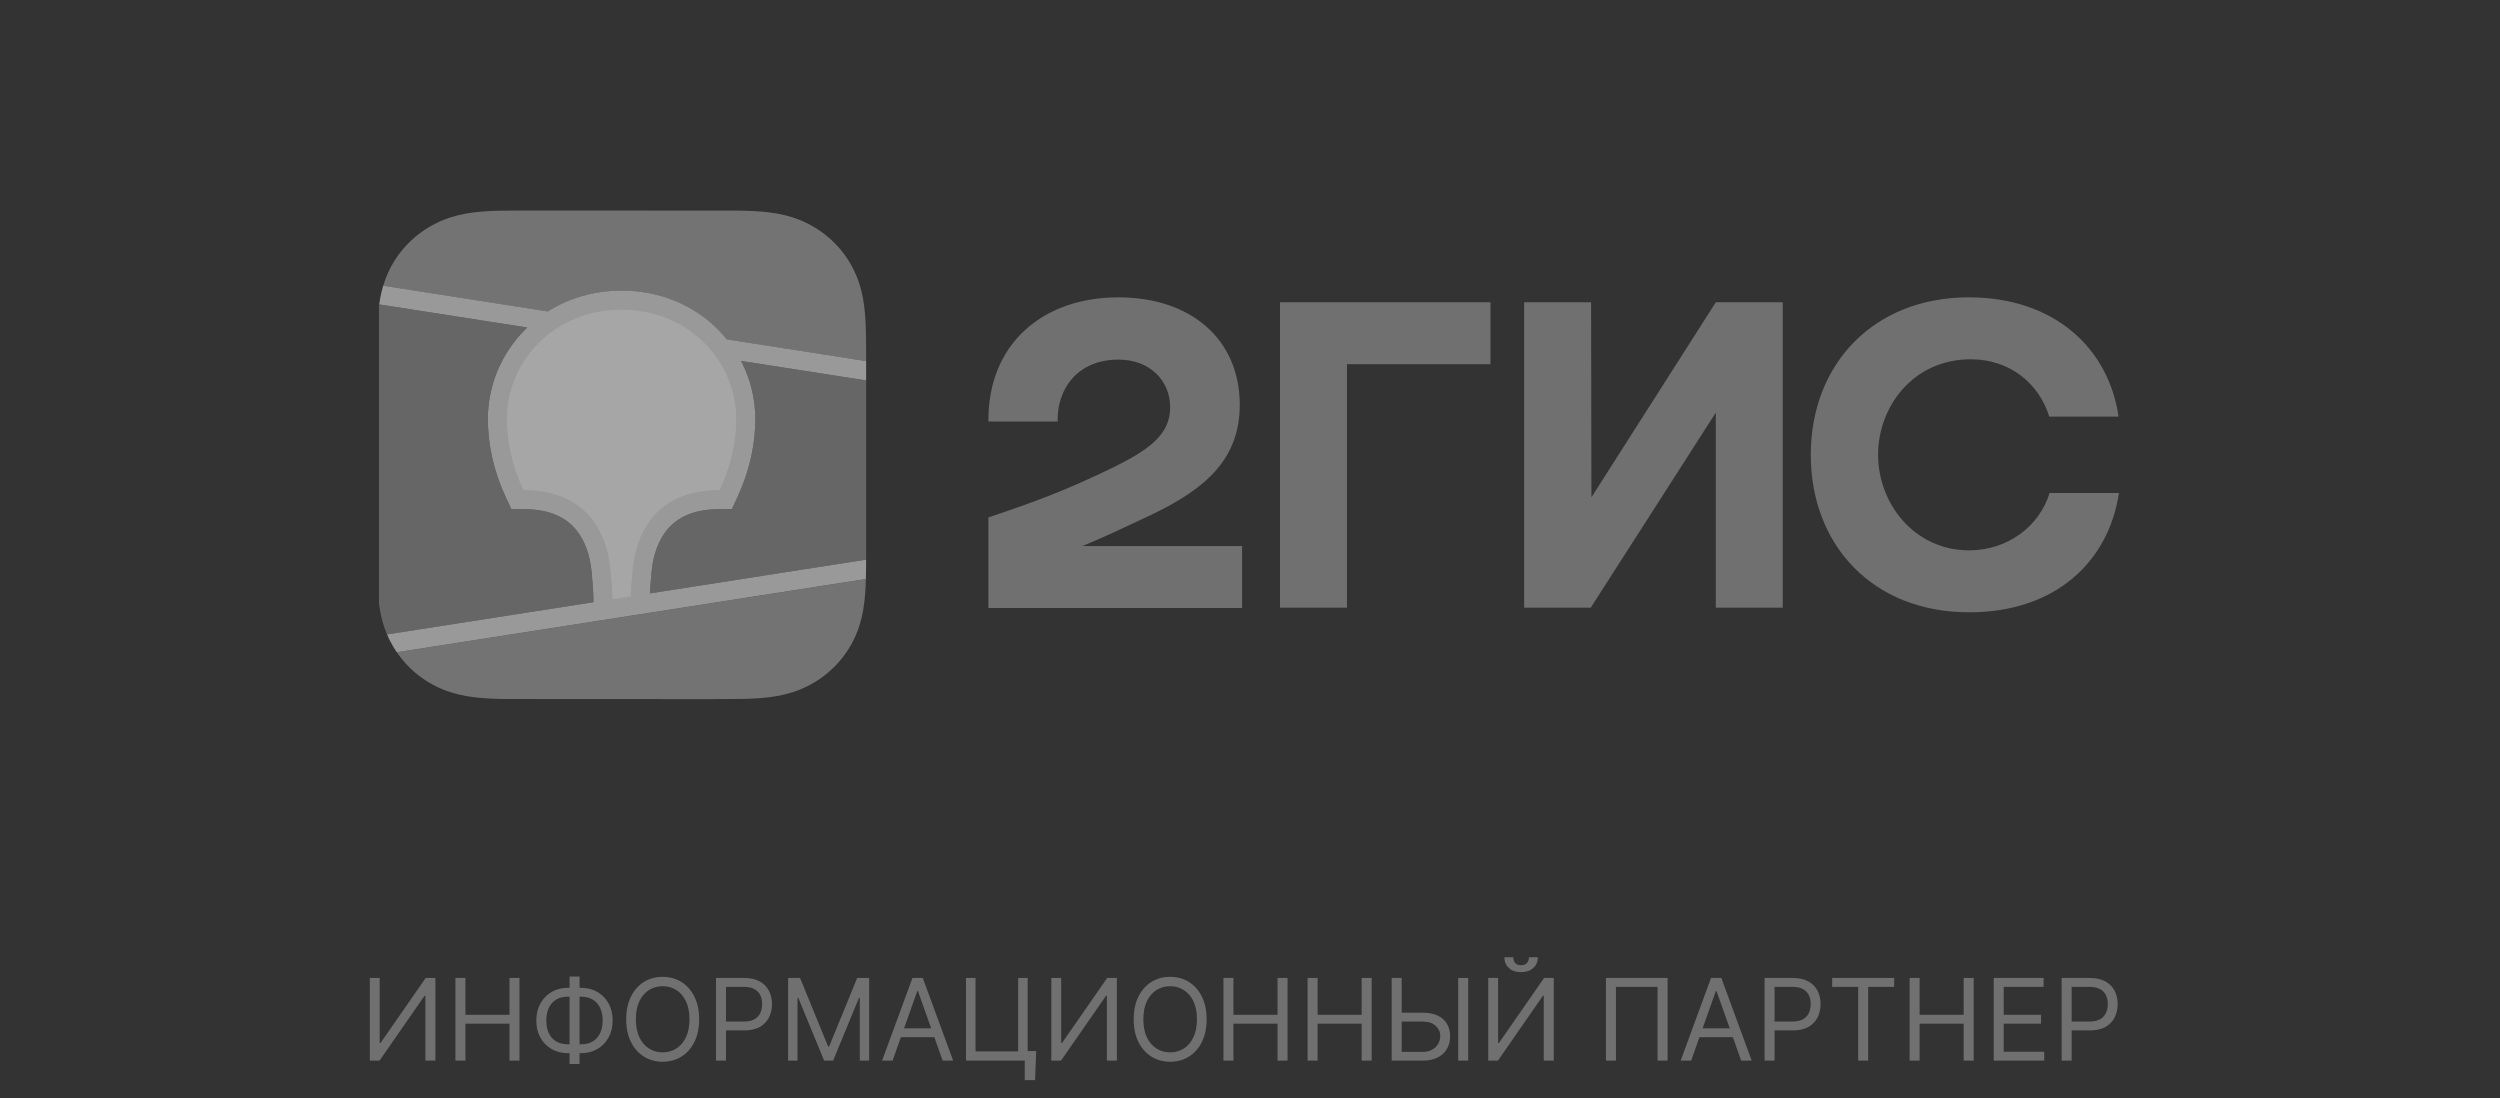
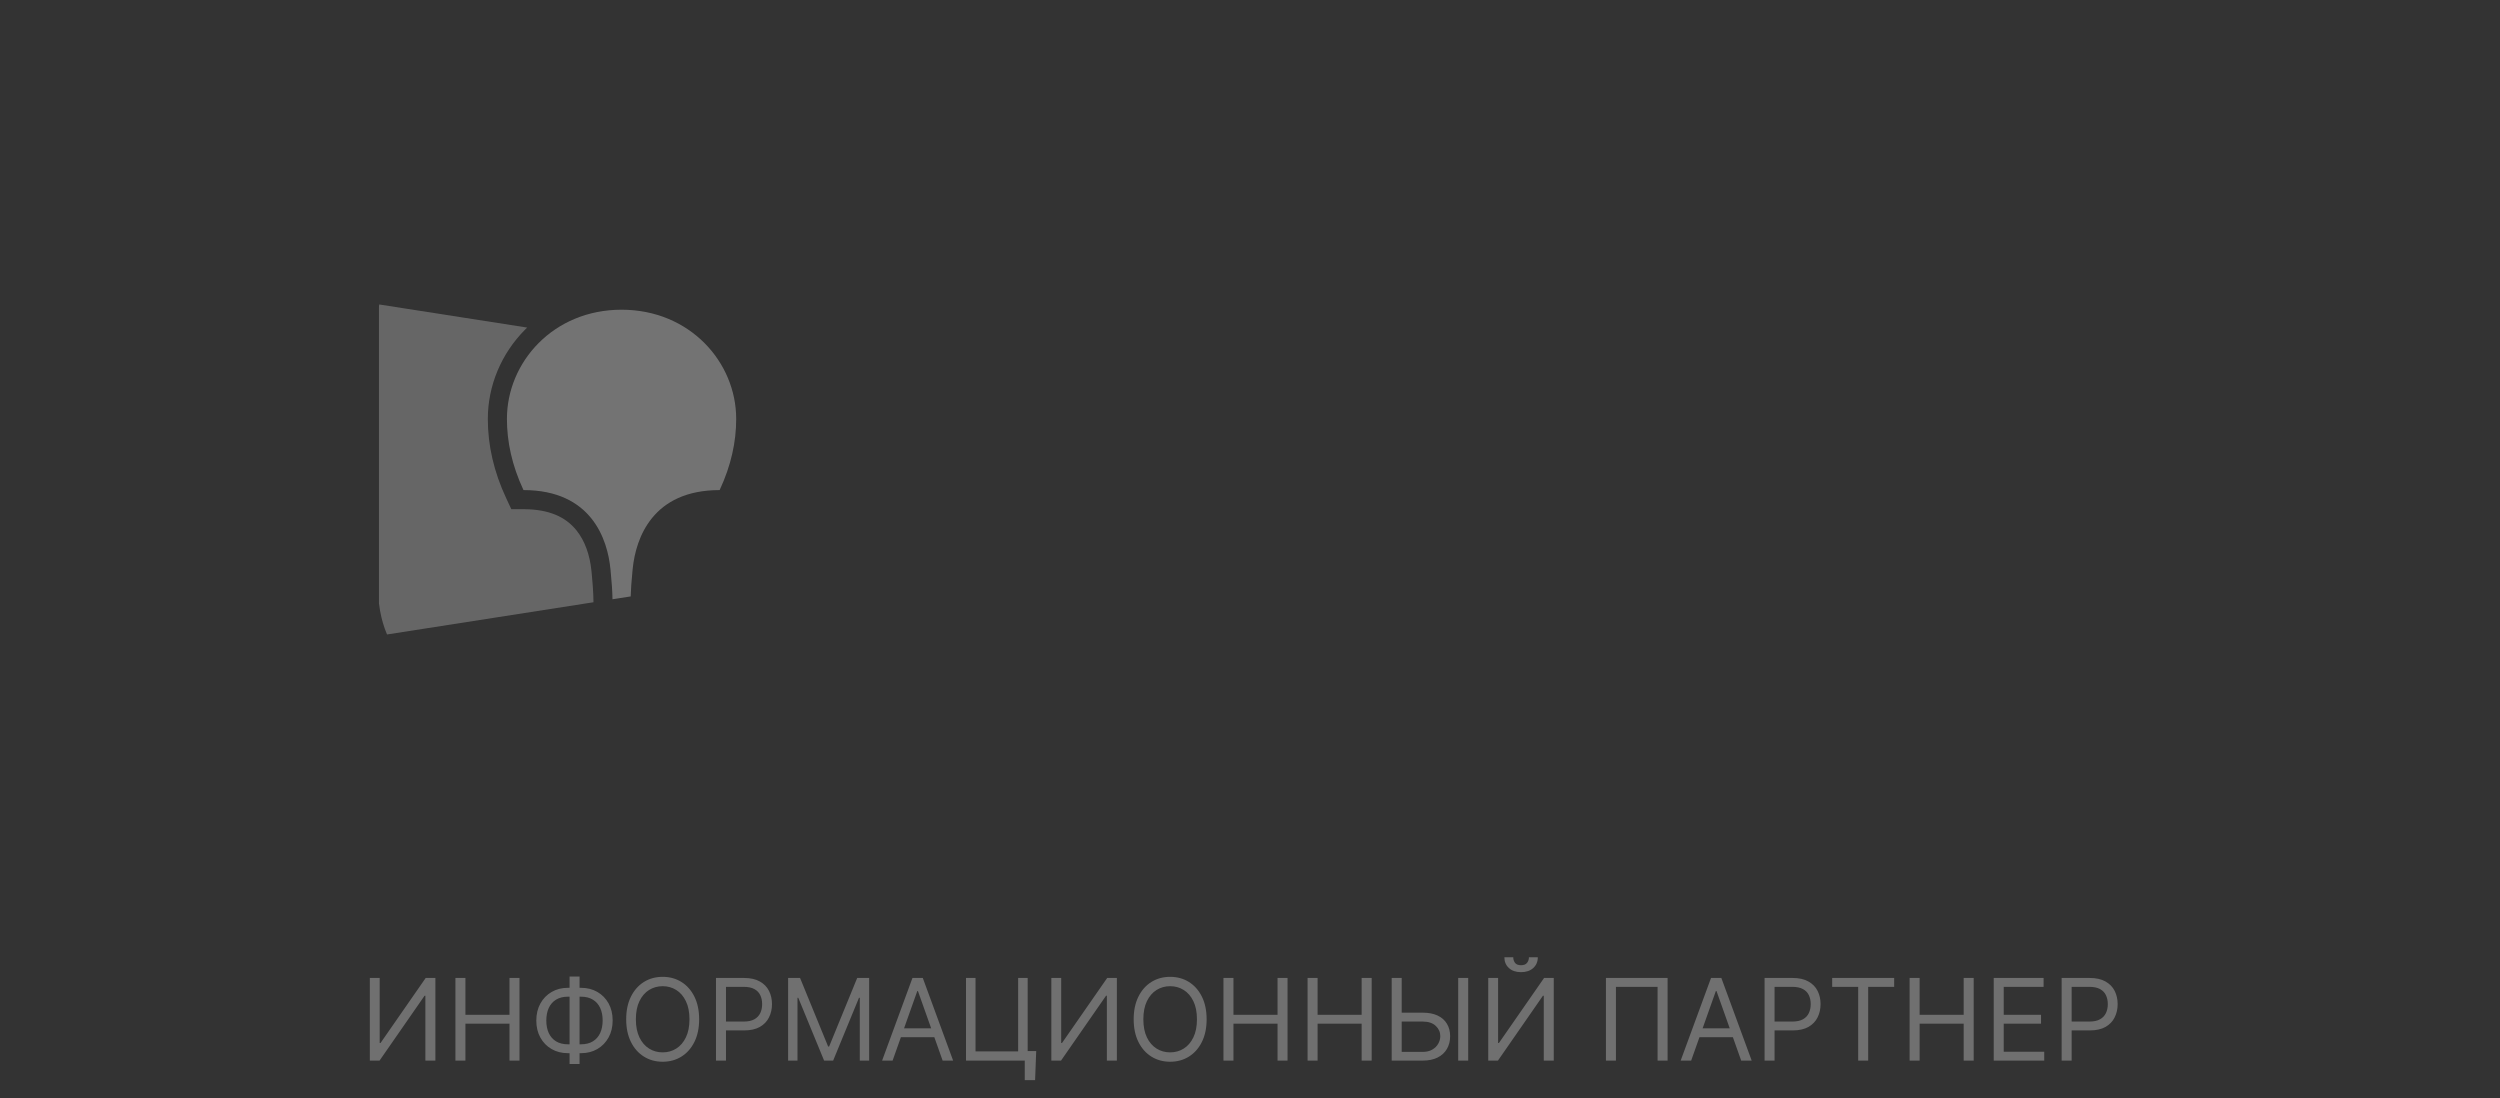
<svg xmlns="http://www.w3.org/2000/svg" width="132" height="58" viewBox="0 0 132 58" fill="none">
  <rect x="0" y="0" width="132" height="58" fill="#333333" stroke="none" />
  <g clip-path="url(#clip0_505_1502)">
    <mask id="mask0_505_1502" style="mask-type:luminance" maskUnits="userSpaceOnUse" x="6" y="-2" width="119" height="52">
      <path d="M6.986 -1.696H124.798V49.723H6.986V-1.696Z" fill="white" />
    </mask>
    <g mask="url(#mask0_505_1502)">
-       <path d="M20.021 16.073C20.036 15.969 20.053 15.865 20.071 15.761C20.113 15.53 20.166 15.306 20.232 15.086L28.922 16.443C30.044 15.733 31.379 15.344 32.82 15.344C34.816 15.344 36.608 16.09 37.913 17.401C38.078 17.567 38.233 17.739 38.379 17.919L45.732 19.067V20.087L39.126 19.056C39.617 19.997 39.881 21.045 39.881 22.115C39.881 23.498 39.572 24.876 38.932 26.259L38.913 26.301L38.641 26.883H37.999C36.672 26.883 35.792 27.28 35.216 27.982C34.765 28.534 34.503 29.278 34.415 30.089L34.413 30.115L34.4 30.244L34.395 30.3L34.384 30.411C34.35 30.773 34.328 31.081 34.317 31.331L45.731 29.549C45.731 29.632 45.731 29.714 45.73 29.797C45.729 30.055 45.726 30.313 45.718 30.571L20.95 34.438C20.824 34.253 20.709 34.061 20.607 33.863C20.544 33.742 20.487 33.62 20.436 33.498L31.336 31.796L31.331 31.567L31.329 31.503L31.329 31.47L31.327 31.418C31.317 31.14 31.291 30.785 31.25 30.353L31.242 30.271L31.228 30.13C31.146 29.314 30.889 28.561 30.439 28.001C29.869 27.294 28.997 26.892 27.681 26.883L27.641 26.883H26.999L26.727 26.301C26.074 24.904 25.759 23.512 25.759 22.115C25.759 20.359 26.472 18.661 27.727 17.401C27.762 17.365 27.799 17.329 27.836 17.293L20.021 16.073Z" fill="white" fill-opacity="0.5" />
-     </g>
+       </g>
    <mask id="mask1_505_1502" style="mask-type:luminance" maskUnits="userSpaceOnUse" x="6" y="-2" width="119" height="52">
      <path d="M6.986 -1.696H124.798V49.723H6.986V-1.696Z" fill="white" />
    </mask>
    <g mask="url(#mask1_505_1502)">
      <path fill-rule="evenodd" clip-rule="evenodd" d="M32.818 16.353C36.424 16.353 38.871 19.126 38.871 22.117C38.871 23.317 38.609 24.567 37.997 25.876C34.449 25.876 33.574 28.415 33.408 30.012L33.397 30.119C33.341 30.689 33.309 31.146 33.3 31.491L32.339 31.641V31.61C32.335 31.248 32.301 30.741 32.236 30.088L32.233 30.06C32.08 28.466 31.223 25.876 27.64 25.876C27.028 24.567 26.766 23.317 26.766 22.117C26.766 19.126 29.213 16.353 32.818 16.353Z" fill="#B4B4B4" fill-opacity="0.5" />
    </g>
    <mask id="mask2_505_1502" style="mask-type:luminance" maskUnits="userSpaceOnUse" x="6" y="-2" width="119" height="52">
-       <path d="M6.986 -1.696H124.798V49.723H6.986V-1.696Z" fill="white" />
-     </mask>
+       </mask>
    <g mask="url(#mask2_505_1502)">
      <path d="M38.912 26.302L38.641 26.884H37.998C36.672 26.884 35.792 27.281 35.216 27.983C34.765 28.535 34.503 29.279 34.415 30.09L34.413 30.116L34.4 30.245L34.395 30.302L34.384 30.412C34.35 30.774 34.328 31.082 34.316 31.332L45.731 29.55C45.731 29.326 45.732 29.102 45.732 28.878L45.732 20.088L39.125 19.057C39.617 19.998 39.881 21.047 39.881 22.116C39.881 23.499 39.572 24.877 38.932 26.261L38.912 26.302Z" fill="#9B9B9B" fill-opacity="0.5" />
    </g>
    <mask id="mask3_505_1502" style="mask-type:luminance" maskUnits="userSpaceOnUse" x="6" y="-2" width="119" height="52">
      <path d="M6.986 -1.696H124.798V49.723H6.986V-1.696Z" fill="white" />
    </mask>
    <g mask="url(#mask3_505_1502)">
      <path d="M31.335 31.799L31.33 31.57L31.328 31.505L31.327 31.472L31.326 31.421C31.316 31.143 31.29 30.787 31.249 30.355L31.241 30.274L31.227 30.132C31.145 29.317 30.888 28.563 30.437 28.003C29.868 27.296 28.996 26.894 27.68 26.886H27.64H26.997L26.726 26.304C26.073 24.906 25.757 23.514 25.757 22.118C25.757 20.362 26.471 18.664 27.725 17.403C27.761 17.367 27.798 17.331 27.835 17.296L20.023 16.076C19.959 16.532 19.933 16.993 19.92 17.451C19.913 17.71 19.91 17.968 19.909 18.227C19.906 18.533 19.906 18.84 19.906 19.147L19.907 29.339L19.909 29.799C19.91 30.058 19.913 30.316 19.92 30.574C19.936 31.137 19.969 31.705 20.07 32.261C20.149 32.693 20.267 33.102 20.435 33.5L31.335 31.799Z" fill="#9B9B9B" fill-opacity="0.5" />
    </g>
    <mask id="mask4_505_1502" style="mask-type:luminance" maskUnits="userSpaceOnUse" x="6" y="-2" width="119" height="52">
-       <path d="M6.986 -1.696H124.798V49.723H6.986V-1.696Z" fill="white" />
-     </mask>
+       </mask>
    <g mask="url(#mask4_505_1502)">
-       <path d="M28.921 16.446C30.043 15.737 31.378 15.347 32.819 15.347C34.815 15.347 36.608 16.094 37.913 17.405C38.078 17.57 38.233 17.743 38.379 17.922L45.731 19.07V18.687L45.73 18.227C45.728 17.969 45.725 17.711 45.718 17.452C45.703 16.89 45.669 16.322 45.568 15.765C45.465 15.2 45.297 14.675 45.032 14.161C44.773 13.657 44.434 13.195 44.029 12.796C43.623 12.395 43.156 12.06 42.645 11.804C42.126 11.542 41.594 11.376 41.022 11.275C40.458 11.175 39.884 11.142 39.314 11.126C39.205 11.124 39.097 11.122 38.923 11.12L27.429 11.115L26.325 11.126C25.755 11.142 25.18 11.175 24.617 11.275C24.045 11.376 23.513 11.542 22.994 11.804C22.483 12.06 22.015 12.395 21.61 12.796C21.205 13.195 20.866 13.657 20.606 14.161C20.449 14.464 20.33 14.773 20.234 15.09L28.921 16.446Z" fill="#B4B4B4" fill-opacity="0.5" />
+       <path d="M28.921 16.446C30.043 15.737 31.378 15.347 32.819 15.347C34.815 15.347 36.608 16.094 37.913 17.405C38.078 17.57 38.233 17.743 38.379 17.922L45.731 19.07V18.687L45.73 18.227C45.728 17.969 45.725 17.711 45.718 17.452C45.703 16.89 45.669 16.322 45.568 15.765C45.465 15.2 45.297 14.675 45.032 14.161C44.773 13.657 44.434 13.195 44.029 12.796C43.623 12.395 43.156 12.06 42.645 11.804C42.126 11.542 41.594 11.376 41.022 11.275C40.458 11.175 39.884 11.142 39.314 11.126C39.205 11.124 39.097 11.122 38.923 11.12L27.429 11.115L26.325 11.126C25.755 11.142 25.18 11.175 24.617 11.275C22.483 12.06 22.015 12.395 21.61 12.796C21.205 13.195 20.866 13.657 20.606 14.161C20.449 14.464 20.33 14.773 20.234 15.09L28.921 16.446Z" fill="#B4B4B4" fill-opacity="0.5" />
    </g>
    <mask id="mask5_505_1502" style="mask-type:luminance" maskUnits="userSpaceOnUse" x="6" y="-2" width="119" height="52">
      <path d="M6.986 -1.696H124.798V49.723H6.986V-1.696Z" fill="white" />
    </mask>
    <g mask="url(#mask5_505_1502)">
-       <path d="M45.718 30.575L20.953 34.441C21.147 34.723 21.366 34.99 21.61 35.231C22.016 35.632 22.483 35.967 22.993 36.224C23.513 36.485 24.045 36.651 24.617 36.752C25.18 36.852 25.755 36.885 26.325 36.901C26.433 36.904 26.541 36.906 26.716 36.908L37.597 36.914L39.314 36.901C39.884 36.885 40.458 36.852 41.022 36.752C41.594 36.651 42.126 36.485 42.645 36.224C43.156 35.967 43.623 35.632 44.029 35.231C44.434 34.831 44.773 34.37 45.032 33.866C45.298 33.352 45.465 32.827 45.568 32.261C45.669 31.706 45.715 30.98 45.718 30.575Z" fill="#B4B4B4" fill-opacity="0.5" />
-     </g>
+       </g>
    <mask id="mask6_505_1502" style="mask-type:luminance" maskUnits="userSpaceOnUse" x="6" y="-2" width="119" height="52">
-       <path d="M6.986 -1.696H124.798V49.723H6.986V-1.696Z" fill="white" />
-     </mask>
+       </mask>
    <g mask="url(#mask6_505_1502)">
      <path fill-rule="evenodd" clip-rule="evenodd" d="M71.12 19.231H78.697V15.961H67.585V32.085H71.12V19.231ZM59.05 15.7C55.114 15.7 52.153 18.1 52.188 22.257H55.845C55.793 20.588 56.856 18.987 59.05 18.987C60.722 18.987 61.785 20.1 61.785 21.51C61.785 22.971 60.618 23.771 58.754 24.692C56.298 25.875 54.835 26.432 52.188 27.319V32.102H65.582V28.832H57.152C58.198 28.403 59.208 27.927 60.154 27.481C60.358 27.384 60.559 27.29 60.757 27.197C63.718 25.788 65.46 24.206 65.46 21.353C65.442 17.891 62.865 15.7 59.05 15.7ZM84.01 15.96H80.474V32.084H83.992L90.594 21.787V32.084H94.129V15.96H90.594L84.027 26.257L84.01 15.96ZM111.878 26.032H108.22C107.663 27.823 105.973 29.058 103.97 29.058C101.062 29.058 99.163 26.571 99.163 24.014C99.163 21.474 101.009 18.97 104.057 18.97C106.078 18.97 107.645 20.205 108.202 21.997H111.86C111.338 18.396 108.481 15.7 103.953 15.7C98.954 15.7 95.61 19.196 95.61 24.014C95.61 28.832 98.936 32.328 103.953 32.328C108.481 32.346 111.338 29.684 111.878 26.032Z" fill="white" fill-opacity="0.3" />
    </g>
  </g>
  <path d="M19.528 51.636H20.048V55.071H20.091L22.477 51.636H22.989V56H22.46V52.574H22.418L20.04 56H19.528V51.636ZM24.046 56V51.636H24.574V53.58H26.901V51.636H27.43V56H26.901V54.048H24.574V56H24.046ZM29.987 52.156H30.678C31.002 52.156 31.289 52.229 31.541 52.374C31.792 52.519 31.989 52.72 32.133 52.979C32.276 53.237 32.348 53.537 32.348 53.878C32.348 54.219 32.276 54.519 32.133 54.779C31.989 55.039 31.792 55.242 31.541 55.389C31.289 55.535 31.002 55.608 30.678 55.608H29.987C29.663 55.608 29.376 55.535 29.125 55.391C28.873 55.246 28.676 55.044 28.532 54.785C28.389 54.527 28.317 54.227 28.317 53.886C28.317 53.545 28.389 53.245 28.532 52.985C28.676 52.725 28.873 52.522 29.125 52.376C29.376 52.229 29.663 52.156 29.987 52.156ZM29.987 52.625C29.74 52.625 29.531 52.677 29.361 52.781C29.192 52.884 29.063 53.031 28.975 53.219C28.889 53.408 28.845 53.631 28.845 53.886C28.845 54.139 28.889 54.359 28.975 54.547C29.063 54.734 29.192 54.88 29.361 54.984C29.531 55.087 29.74 55.139 29.987 55.139H30.678C30.925 55.139 31.133 55.087 31.302 54.984C31.473 54.88 31.601 54.734 31.688 54.545C31.776 54.356 31.82 54.133 31.82 53.878C31.82 53.625 31.776 53.405 31.688 53.217C31.601 53.03 31.473 52.884 31.302 52.781C31.133 52.677 30.925 52.625 30.678 52.625H29.987ZM30.601 51.56V56.179H30.073V51.56H30.601ZM36.915 53.818C36.915 54.278 36.832 54.676 36.666 55.011C36.5 55.347 36.272 55.605 35.982 55.787C35.692 55.969 35.361 56.06 34.989 56.06C34.617 56.06 34.286 55.969 33.996 55.787C33.706 55.605 33.478 55.347 33.312 55.011C33.146 54.676 33.063 54.278 33.063 53.818C33.063 53.358 33.146 52.96 33.312 52.625C33.478 52.29 33.706 52.031 33.996 51.849C34.286 51.668 34.617 51.577 34.989 51.577C35.361 51.577 35.692 51.668 35.982 51.849C36.272 52.031 36.5 52.29 36.666 52.625C36.832 52.96 36.915 53.358 36.915 53.818ZM36.404 53.818C36.404 53.44 36.341 53.121 36.214 52.861C36.089 52.602 35.92 52.405 35.705 52.271C35.492 52.138 35.253 52.071 34.989 52.071C34.725 52.071 34.486 52.138 34.271 52.271C34.058 52.405 33.888 52.602 33.762 52.861C33.637 53.121 33.574 53.44 33.574 53.818C33.574 54.196 33.637 54.515 33.762 54.775C33.888 55.035 34.058 55.231 34.271 55.365C34.486 55.499 34.725 55.565 34.989 55.565C35.253 55.565 35.492 55.499 35.705 55.365C35.92 55.231 36.089 55.035 36.214 54.775C36.341 54.515 36.404 54.196 36.404 53.818ZM37.804 56V51.636H39.278C39.621 51.636 39.9 51.698 40.118 51.822C40.337 51.944 40.498 52.109 40.603 52.318C40.709 52.527 40.761 52.76 40.761 53.017C40.761 53.274 40.709 53.508 40.603 53.718C40.5 53.928 40.339 54.096 40.122 54.221C39.905 54.344 39.626 54.406 39.287 54.406H38.23V53.938H39.27C39.504 53.938 39.692 53.897 39.834 53.816C39.976 53.735 40.079 53.626 40.143 53.488C40.209 53.349 40.241 53.192 40.241 53.017C40.241 52.842 40.209 52.686 40.143 52.548C40.079 52.41 39.976 52.303 39.832 52.224C39.689 52.145 39.498 52.105 39.261 52.105H38.332V56H37.804ZM41.612 51.636H42.243L43.726 55.258H43.777L45.26 51.636H45.891V56H45.397V52.685H45.354L43.99 56H43.513L42.149 52.685H42.107V56H41.612V51.636ZM47.129 56H46.575L48.178 51.636H48.723L50.325 56H49.771L48.467 52.327H48.433L47.129 56ZM47.334 54.295H49.567V54.764H47.334V54.295ZM54.712 55.497L54.653 57.031H54.107V56H53.8V55.497H54.712ZM51.005 56V51.636H51.508V55.514H53.758V51.636H54.261V56H51.005ZM55.511 51.636H56.031V55.071H56.073L58.46 51.636H58.971V56H58.443V52.574H58.4L56.022 56H55.511V51.636ZM63.71 53.818C63.71 54.278 63.627 54.676 63.461 55.011C63.295 55.347 63.067 55.605 62.777 55.787C62.487 55.969 62.156 56.06 61.784 56.06C61.412 56.06 61.081 55.969 60.791 55.787C60.501 55.605 60.273 55.347 60.107 55.011C59.941 54.676 59.858 54.278 59.858 53.818C59.858 53.358 59.941 52.96 60.107 52.625C60.273 52.29 60.501 52.031 60.791 51.849C61.081 51.668 61.412 51.577 61.784 51.577C62.156 51.577 62.487 51.668 62.777 51.849C63.067 52.031 63.295 52.29 63.461 52.625C63.627 52.96 63.71 53.358 63.71 53.818ZM63.199 53.818C63.199 53.44 63.136 53.121 63.009 52.861C62.884 52.602 62.715 52.405 62.5 52.271C62.287 52.138 62.048 52.071 61.784 52.071C61.52 52.071 61.281 52.138 61.066 52.271C60.853 52.405 60.683 52.602 60.557 52.861C60.432 53.121 60.369 53.44 60.369 53.818C60.369 54.196 60.432 54.515 60.557 54.775C60.683 55.035 60.853 55.231 61.066 55.365C61.281 55.499 61.52 55.565 61.784 55.565C62.048 55.565 62.287 55.499 62.5 55.365C62.715 55.231 62.884 55.035 63.009 54.775C63.136 54.515 63.199 54.196 63.199 53.818ZM64.599 56V51.636H65.127V53.58H67.454V51.636H67.982V56H67.454V54.048H65.127V56H64.599ZM69.04 56V51.636H69.569V53.58H71.895V51.636H72.424V56H71.895V54.048H69.569V56H69.04ZM73.874 53.469H75.118C75.43 53.469 75.694 53.52 75.908 53.622C76.124 53.724 76.288 53.869 76.398 54.055C76.511 54.241 76.567 54.46 76.567 54.713C76.567 54.966 76.511 55.189 76.398 55.382C76.288 55.575 76.124 55.727 75.908 55.836C75.694 55.945 75.43 56 75.118 56H73.481V51.636H74.01V55.54H75.118C75.317 55.54 75.485 55.5 75.623 55.42C75.762 55.34 75.867 55.236 75.938 55.109C76.011 54.981 76.047 54.847 76.047 54.705C76.047 54.496 75.967 54.316 75.806 54.166C75.646 54.014 75.416 53.938 75.118 53.938H73.874V53.469ZM77.521 51.636V56H76.993V51.636H77.521ZM78.579 51.636H79.099V55.071H79.142L81.528 51.636H82.039V56H81.511V52.574H81.468L79.091 56H78.579V51.636ZM80.727 50.545H81.196C81.196 50.776 81.116 50.964 80.957 51.11C80.798 51.256 80.582 51.33 80.309 51.33C80.041 51.33 79.827 51.256 79.668 51.11C79.51 50.964 79.431 50.776 79.431 50.545H79.9C79.9 50.656 79.931 50.754 79.992 50.837C80.054 50.921 80.16 50.963 80.309 50.963C80.459 50.963 80.565 50.921 80.629 50.837C80.694 50.754 80.727 50.656 80.727 50.545ZM88.049 51.636V56H87.52V52.105H85.321V56H84.793V51.636H88.049ZM89.293 56H88.739L90.342 51.636H90.887L92.489 56H91.935L90.631 52.327H90.597L89.293 56ZM89.498 54.295H91.731V54.764H89.498V54.295ZM93.169 56V51.636H94.644C94.986 51.636 95.266 51.698 95.483 51.822C95.702 51.944 95.864 52.109 95.969 52.318C96.074 52.527 96.126 52.76 96.126 53.017C96.126 53.274 96.074 53.508 95.969 53.718C95.865 53.928 95.704 54.096 95.487 54.221C95.27 54.344 94.992 54.406 94.652 54.406H93.595V53.938H94.635C94.869 53.938 95.058 53.897 95.2 53.816C95.342 53.735 95.445 53.626 95.508 53.488C95.574 53.349 95.606 53.192 95.606 53.017C95.606 52.842 95.574 52.686 95.508 52.548C95.445 52.41 95.341 52.303 95.197 52.224C95.054 52.145 94.864 52.105 94.626 52.105H93.697V56H93.169ZM96.739 52.105V51.636H100.012V52.105H98.64V56H98.111V52.105H96.739ZM100.827 56V51.636H101.356V53.58H103.682V51.636H104.211V56H103.682V54.048H101.356V56H100.827ZM105.269 56V51.636H107.902V52.105H105.797V53.58H107.766V54.048H105.797V55.531H107.936V56H105.269ZM108.855 56V51.636H110.329C110.671 51.636 110.951 51.698 111.169 51.822C111.387 51.944 111.549 52.109 111.654 52.318C111.759 52.527 111.812 52.76 111.812 53.017C111.812 53.274 111.759 53.508 111.654 53.718C111.551 53.928 111.39 54.096 111.173 54.221C110.955 54.344 110.677 54.406 110.338 54.406H109.281V53.938H110.32C110.555 53.938 110.743 53.897 110.885 53.816C111.027 53.735 111.13 53.626 111.194 53.488C111.259 53.349 111.292 53.192 111.292 53.017C111.292 52.842 111.259 52.686 111.194 52.548C111.13 52.41 111.026 52.303 110.883 52.224C110.74 52.145 110.549 52.105 110.312 52.105H109.383V56H108.855Z" fill="white" fill-opacity="0.3" />
  <defs>
    <clipPath id="clip0_505_1502">
      <rect width="92" height="26" fill="white" transform="translate(20 11)" />
    </clipPath>
  </defs>
</svg>